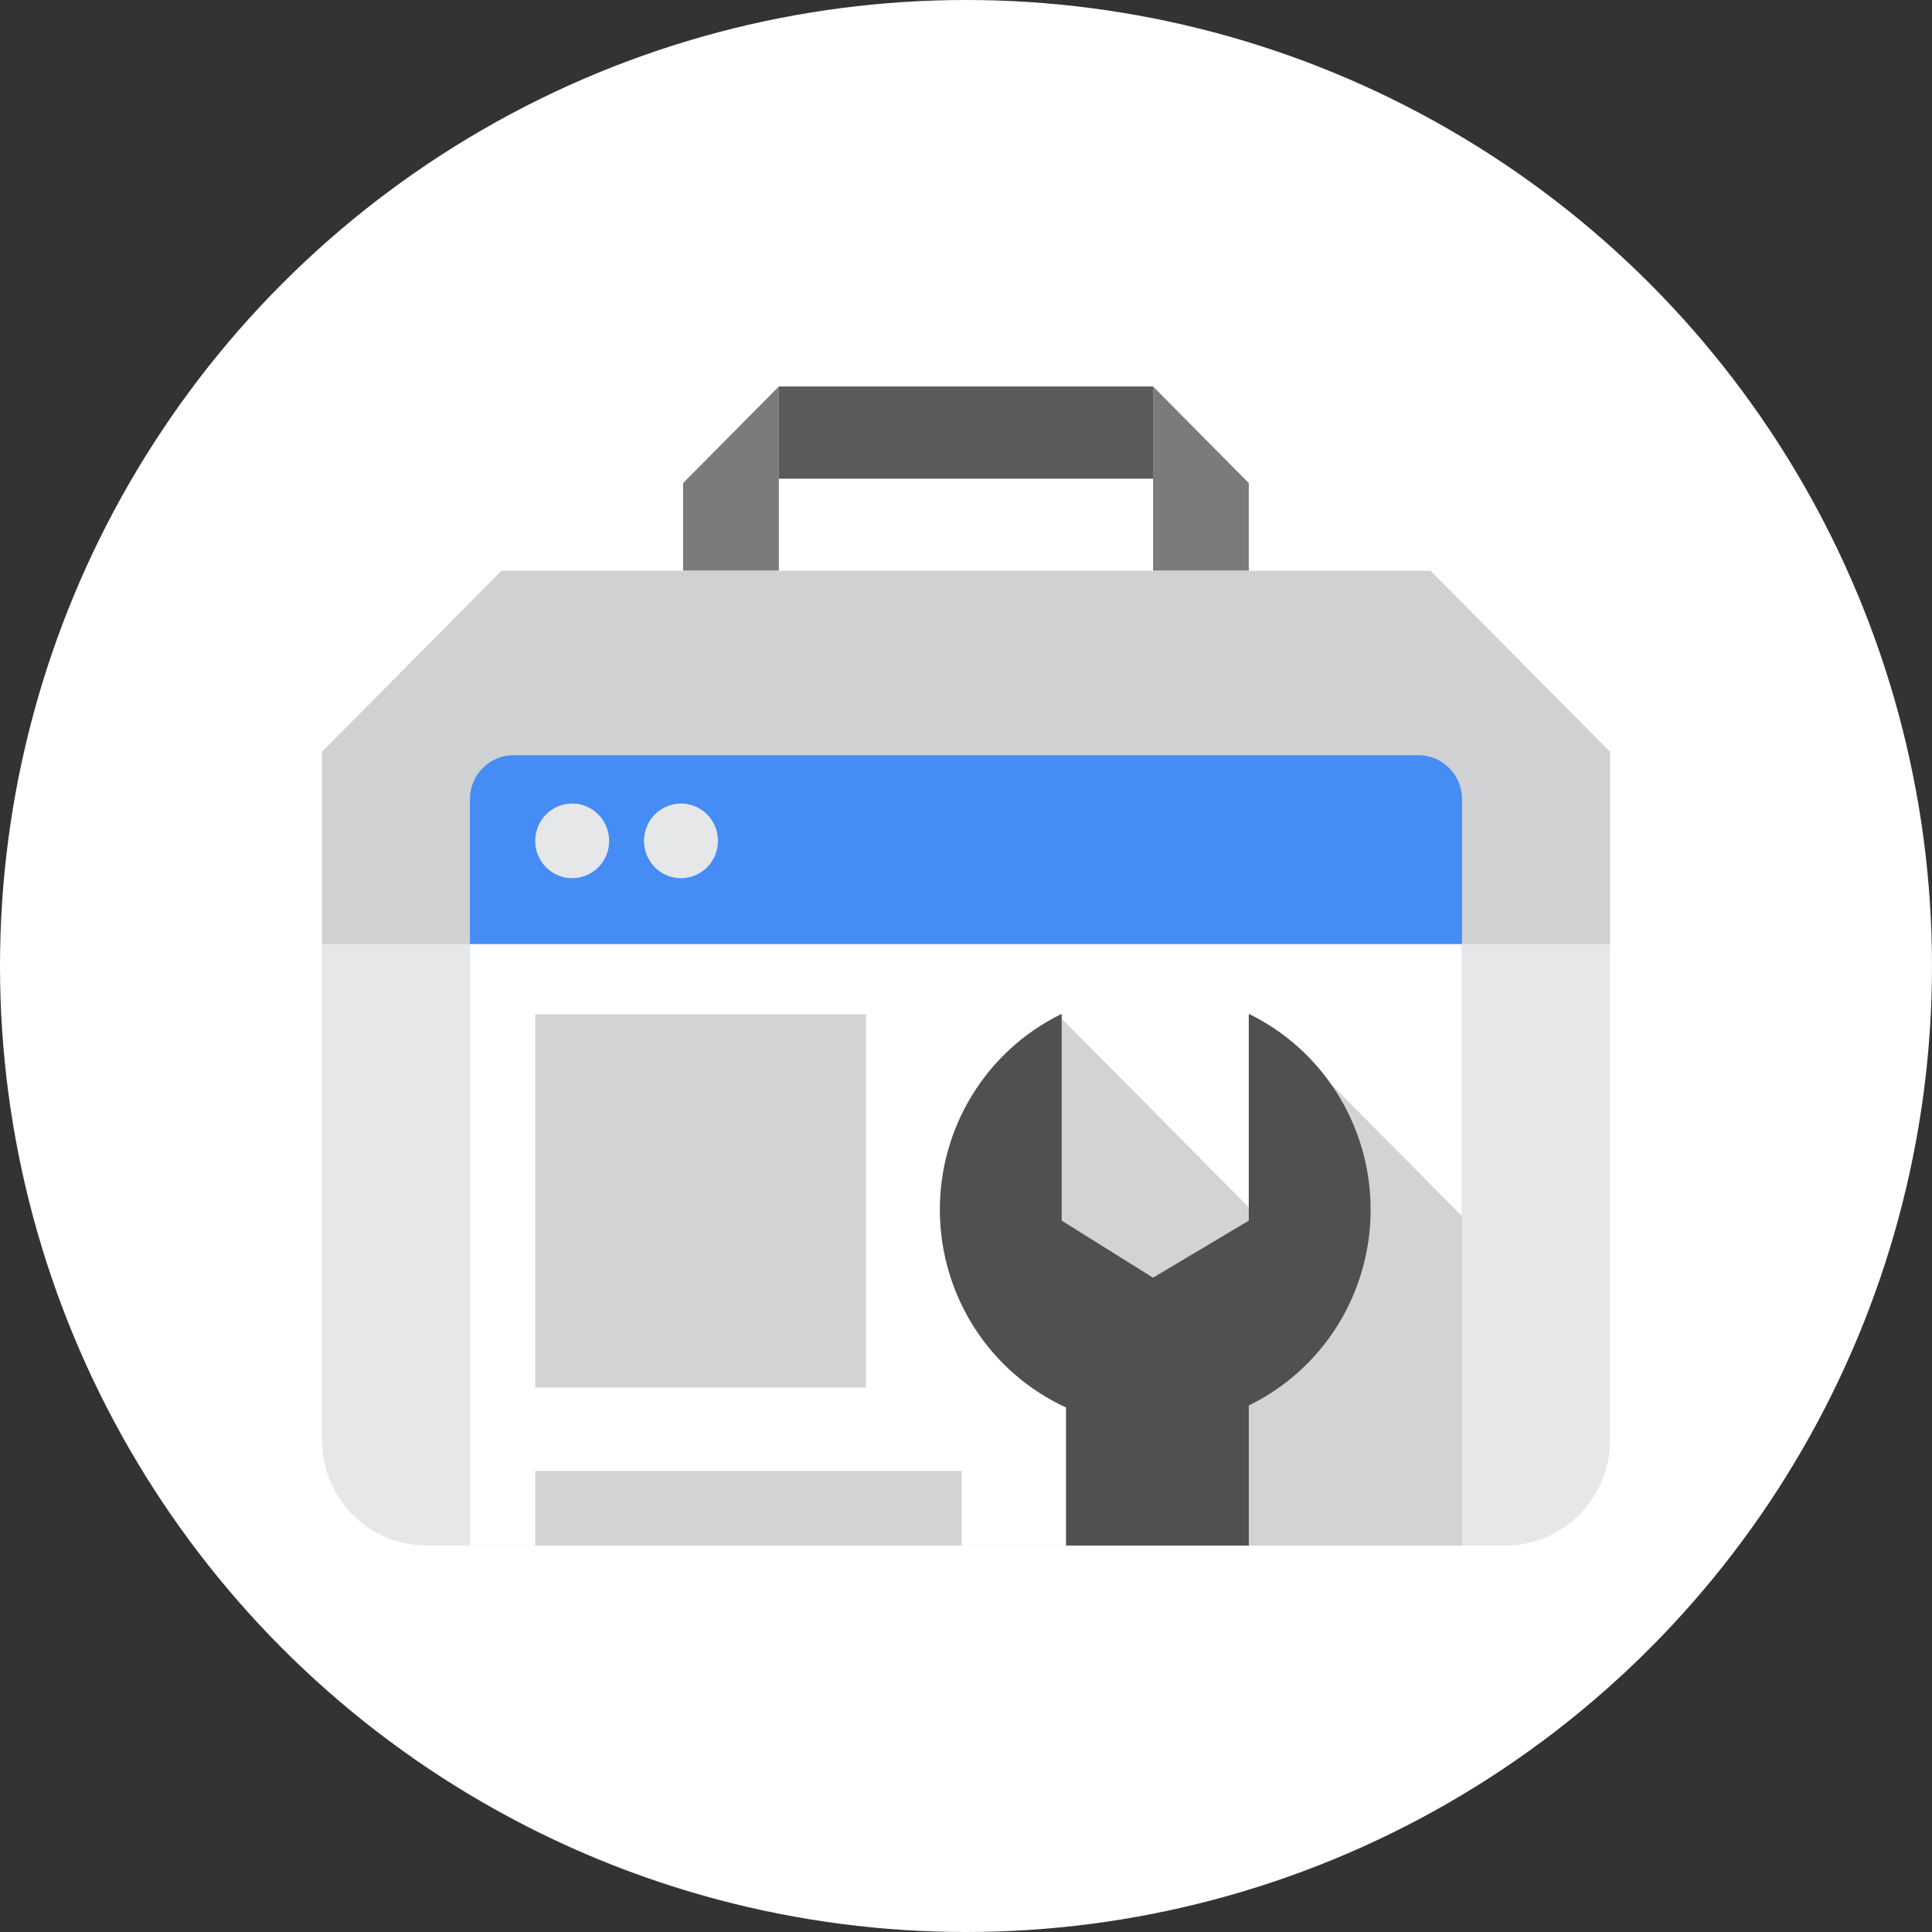
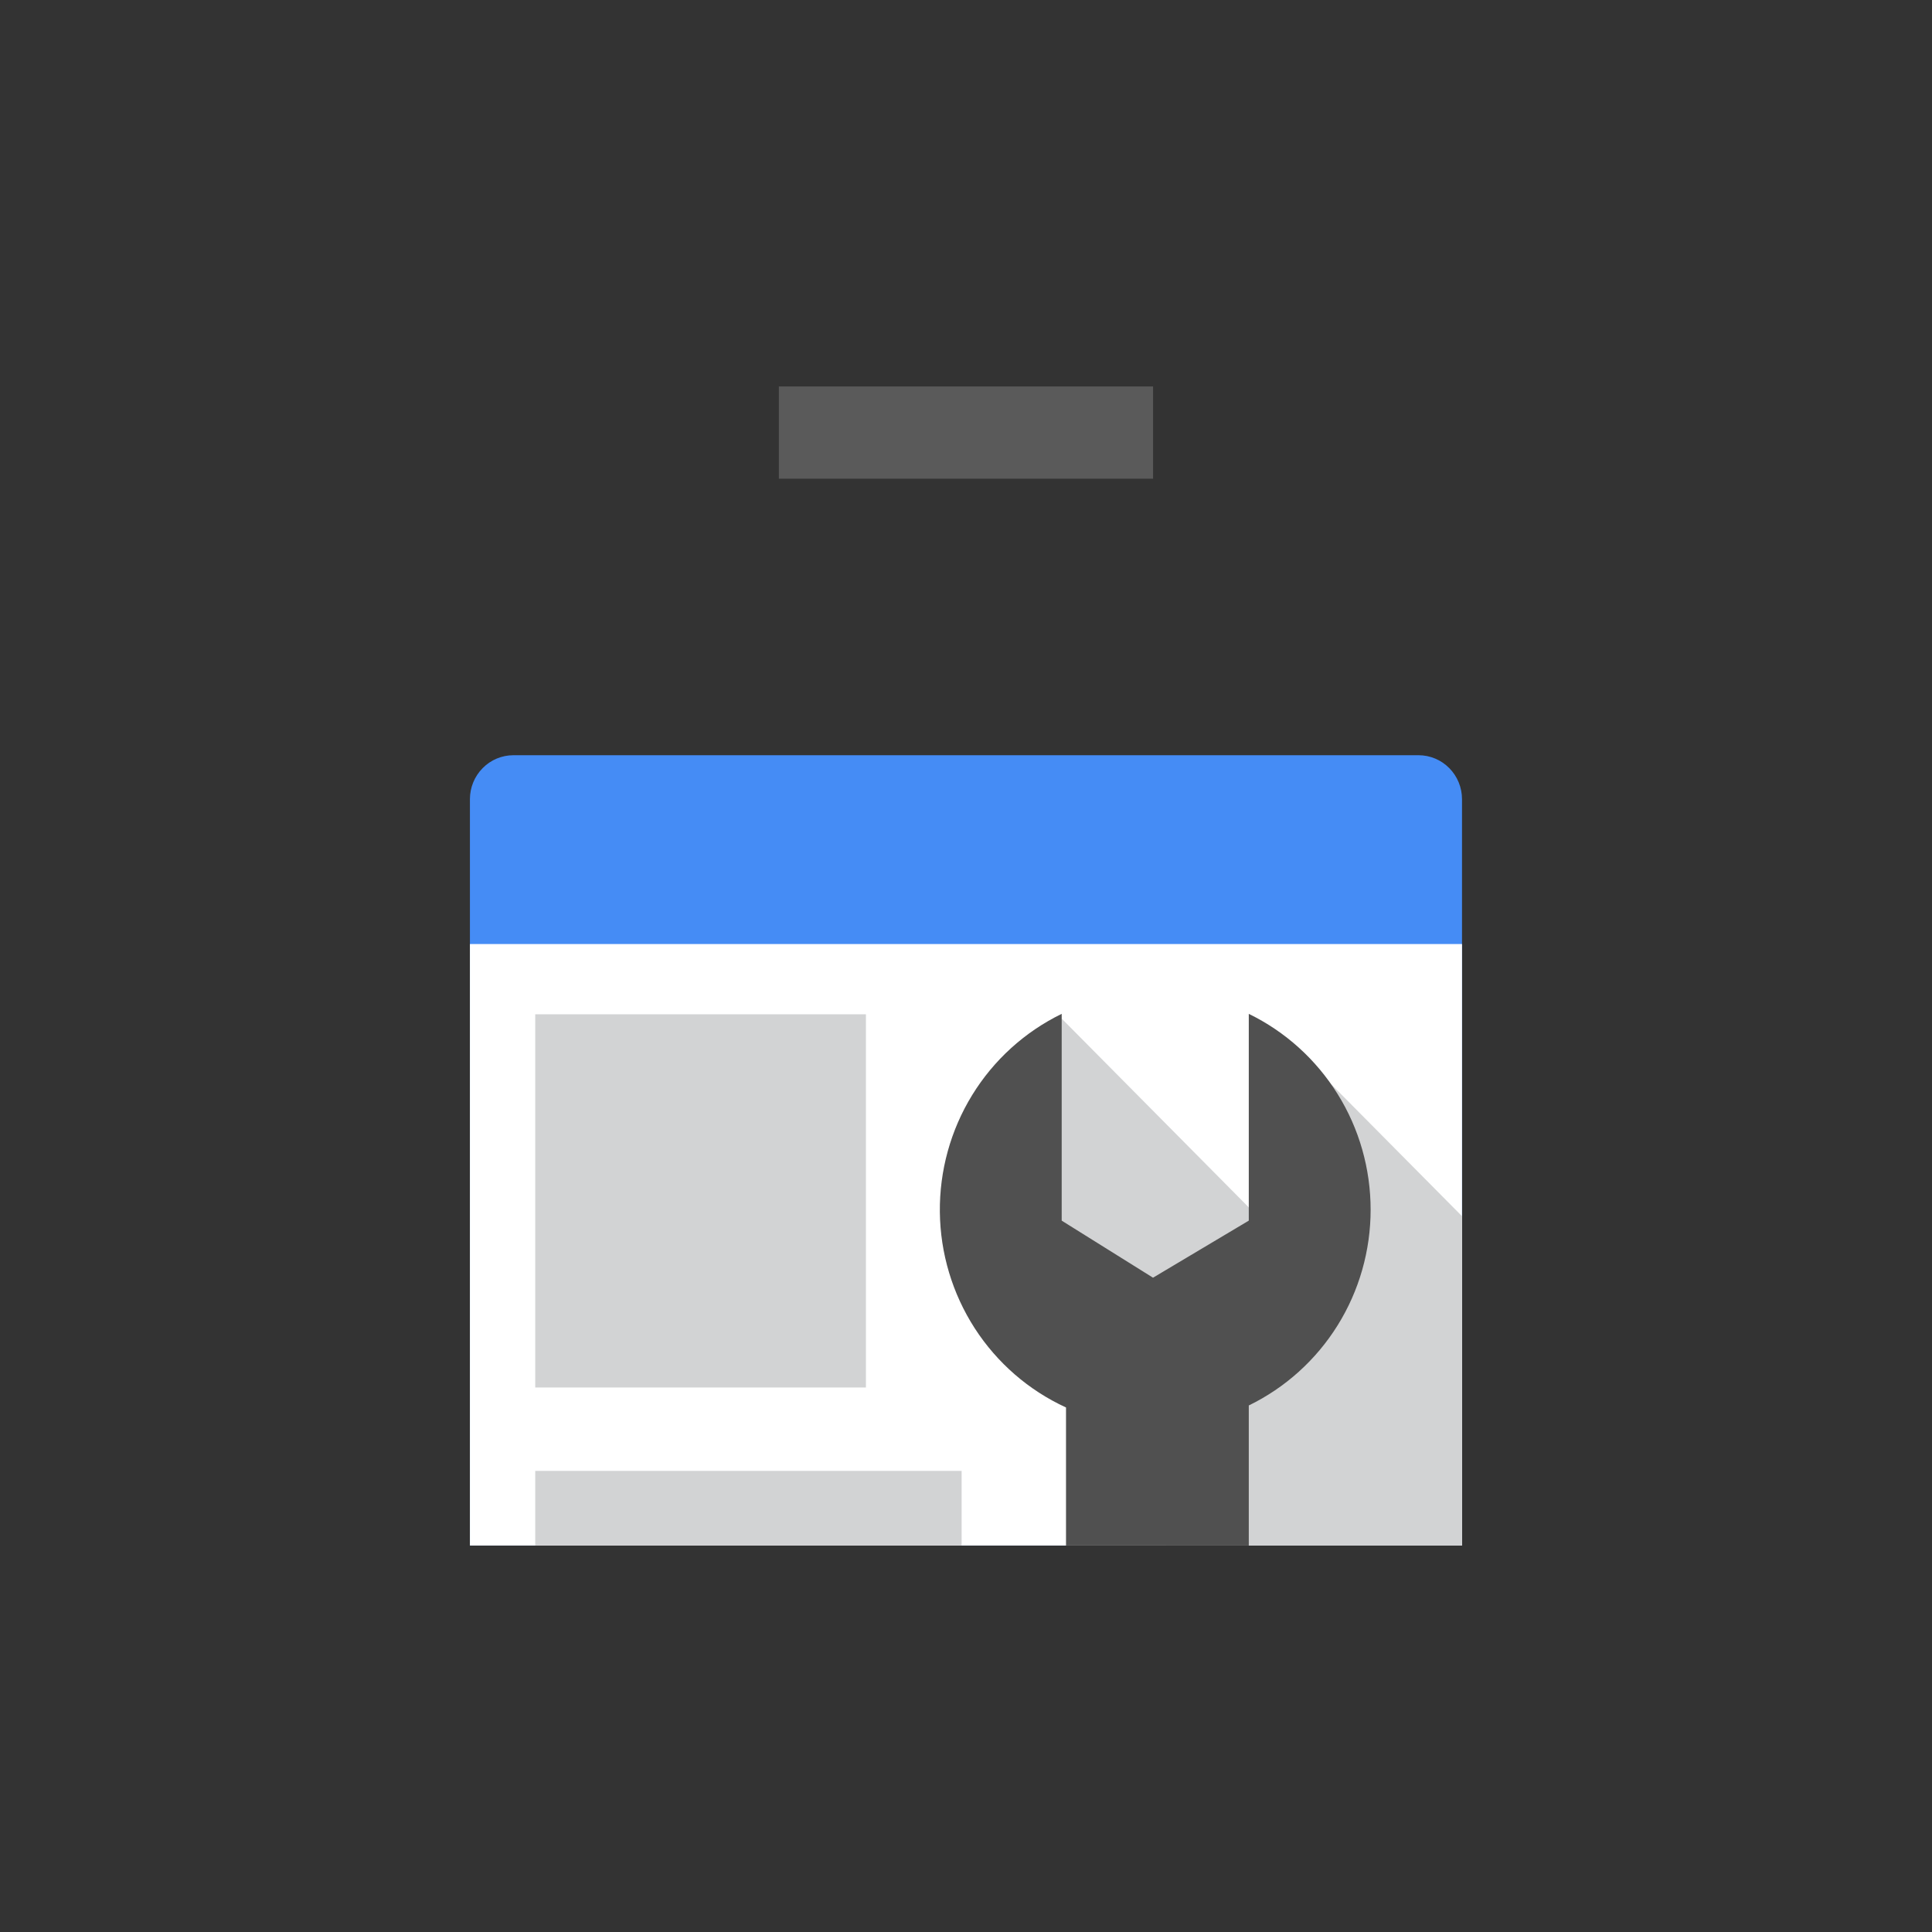
<svg xmlns="http://www.w3.org/2000/svg" width="30" height="30" viewBox="0 0 30 30" fill="none">
  <rect x="0" y="0" width="30" height="30" fill="#333333" stroke="none" />
-   <circle cx="15" cy="15" r="15" fill="white" />
  <g clip-path="url(#clip0_1060_745)">
-     <path fill-rule="evenodd" clip-rule="evenodd" d="M10.607 7.501L12.094 6.001V8.864H10.607V7.501ZM19.391 7.501L17.905 6.001V8.864H19.391V7.501Z" fill="#7B7B7B" />
    <path d="M12.094 6.001H17.905V7.433H12.094V6.001Z" fill="#5A5A5A" />
-     <path fill-rule="evenodd" clip-rule="evenodd" d="M23.378 23.999H6.622C6.192 23.999 5.779 23.826 5.475 23.52C5.171 23.213 5 22.797 5 22.363V11.676L7.786 8.864H22.214L25 11.676V22.363C25 22.797 24.829 23.213 24.525 23.52C24.221 23.826 23.808 23.999 23.378 23.999Z" fill="#E6E7E8" />
-     <path fill-rule="evenodd" clip-rule="evenodd" d="M5 14.659V11.676L7.786 8.864H22.214L25 11.676V14.659H5Z" fill="#D0D1D2" />
    <path fill-rule="evenodd" clip-rule="evenodd" d="M7.297 23.999V12.409C7.297 12.229 7.368 12.055 7.495 11.927C7.621 11.799 7.793 11.727 7.973 11.727H22.027C22.206 11.727 22.378 11.799 22.504 11.927C22.631 12.055 22.702 12.229 22.702 12.409V23.999H7.297Z" fill="#458CF5" />
    <path d="M7.297 14.659H22.702V23.999H7.297V14.659Z" fill="white" />
    <path fill-rule="evenodd" clip-rule="evenodd" d="M18.109 23.999V21.204L16.757 19.841L15.879 17.386L16.487 15.818L19.933 19.295L20.541 16.705L22.703 18.886V23.999H18.109Z" fill="#D2D3D4" />
    <path d="M8.311 15.75H13.446V21.545H8.311V15.75ZM8.311 22.84H14.932V23.999H8.311V22.84Z" fill="#D2D3D4" />
    <path fill-rule="evenodd" clip-rule="evenodd" d="M19.391 21.824V23.999H16.553V21.855C15.975 21.59 15.483 21.163 15.136 20.626C14.789 20.088 14.601 19.462 14.594 18.821C14.587 18.18 14.761 17.549 15.096 17.004C15.431 16.459 15.913 16.022 16.486 15.743V18.954L17.904 19.84L19.391 18.954V15.743C19.958 16.019 20.436 16.451 20.771 16.989C21.106 17.526 21.283 18.149 21.283 18.784C21.283 19.419 21.106 20.041 20.771 20.579C20.436 21.117 19.958 21.548 19.391 21.824Z" fill="#505050" />
-     <path fill-rule="evenodd" clip-rule="evenodd" d="M8.885 12.477C8.998 12.477 9.11 12.511 9.204 12.575C9.298 12.639 9.372 12.729 9.415 12.835C9.459 12.941 9.47 13.058 9.448 13.17C9.426 13.283 9.371 13.386 9.291 13.467C9.211 13.548 9.108 13.603 8.997 13.625C8.886 13.648 8.77 13.636 8.665 13.592C8.56 13.549 8.47 13.474 8.407 13.379C8.344 13.284 8.311 13.172 8.311 13.057C8.311 12.903 8.371 12.756 8.479 12.647C8.586 12.539 8.733 12.477 8.885 12.477ZM10.574 12.477C10.688 12.477 10.799 12.511 10.893 12.575C10.988 12.639 11.061 12.729 11.105 12.835C11.148 12.941 11.159 13.058 11.137 13.17C11.115 13.283 11.06 13.386 10.98 13.467C10.9 13.548 10.797 13.603 10.686 13.625C10.575 13.648 10.459 13.636 10.354 13.592C10.249 13.549 10.16 13.474 10.097 13.379C10.033 13.284 10 13.172 10 13.057C10 12.903 10.06 12.756 10.168 12.647C10.276 12.539 10.422 12.477 10.574 12.477Z" fill="#E6E7E8" />
  </g>
  <defs>
    <clipPath id="clip0_1060_745">
      <rect width="20" height="18" fill="white" transform="translate(5 6)" />
    </clipPath>
  </defs>
</svg>